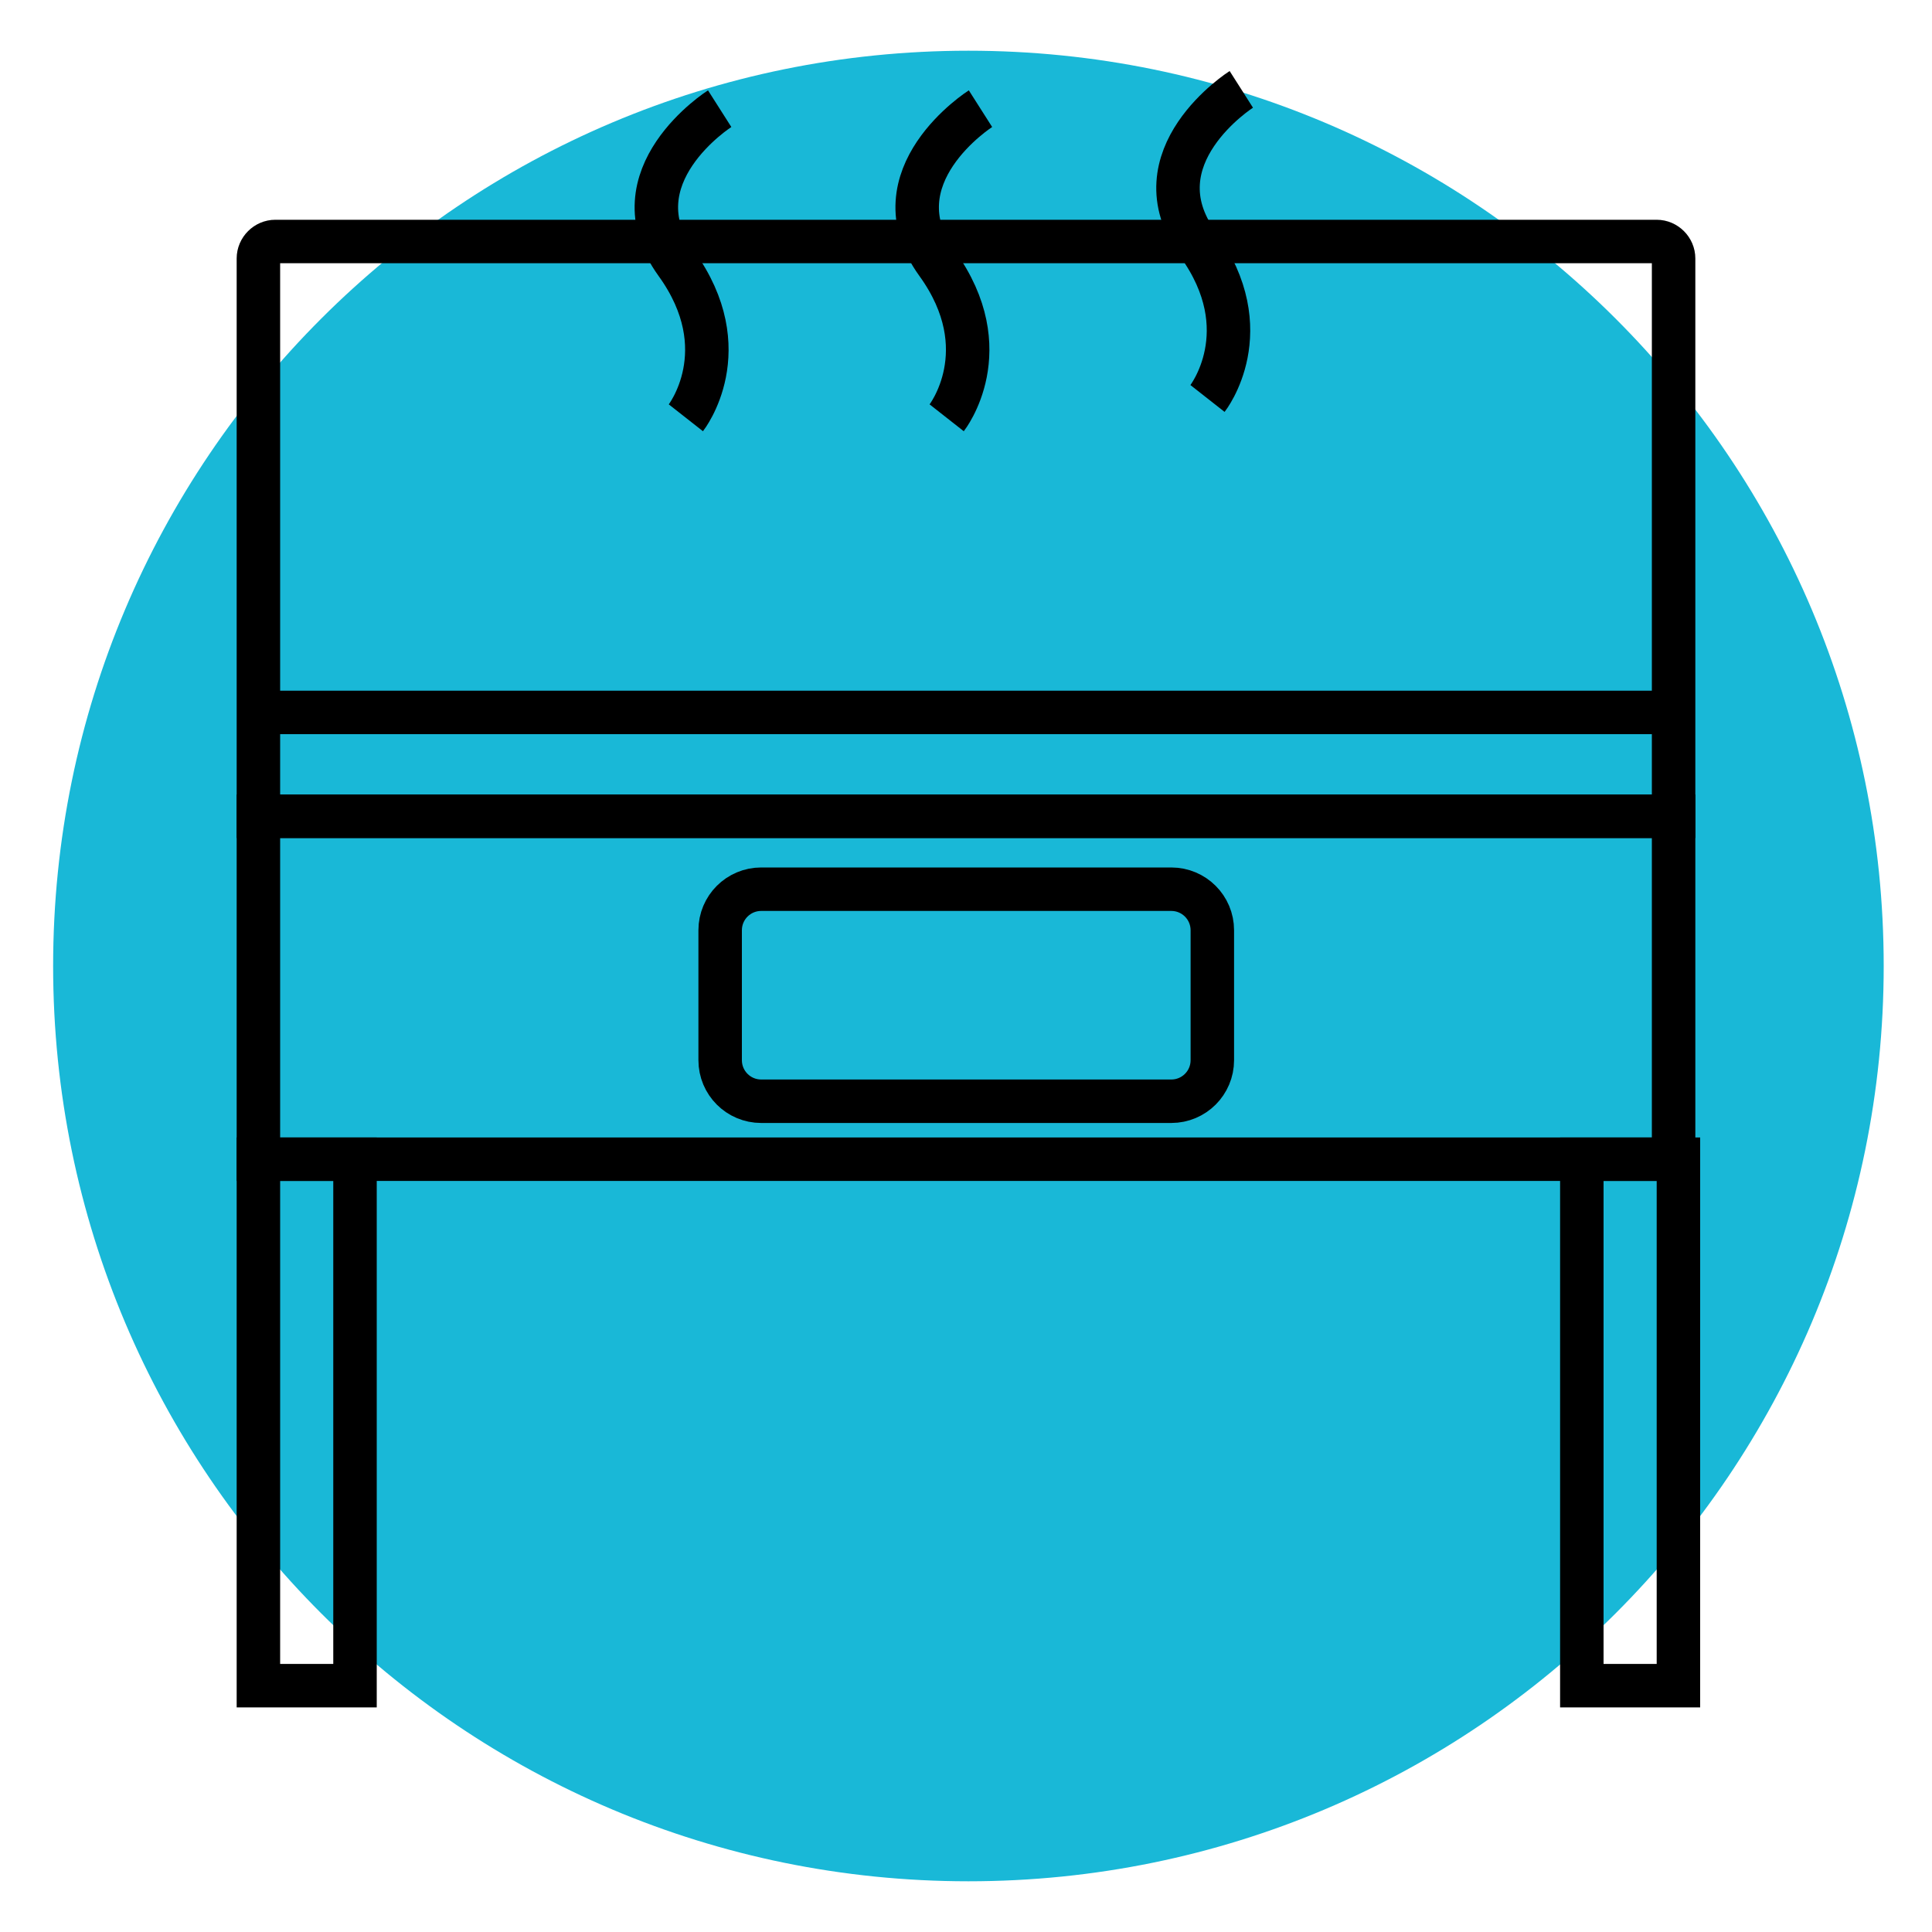
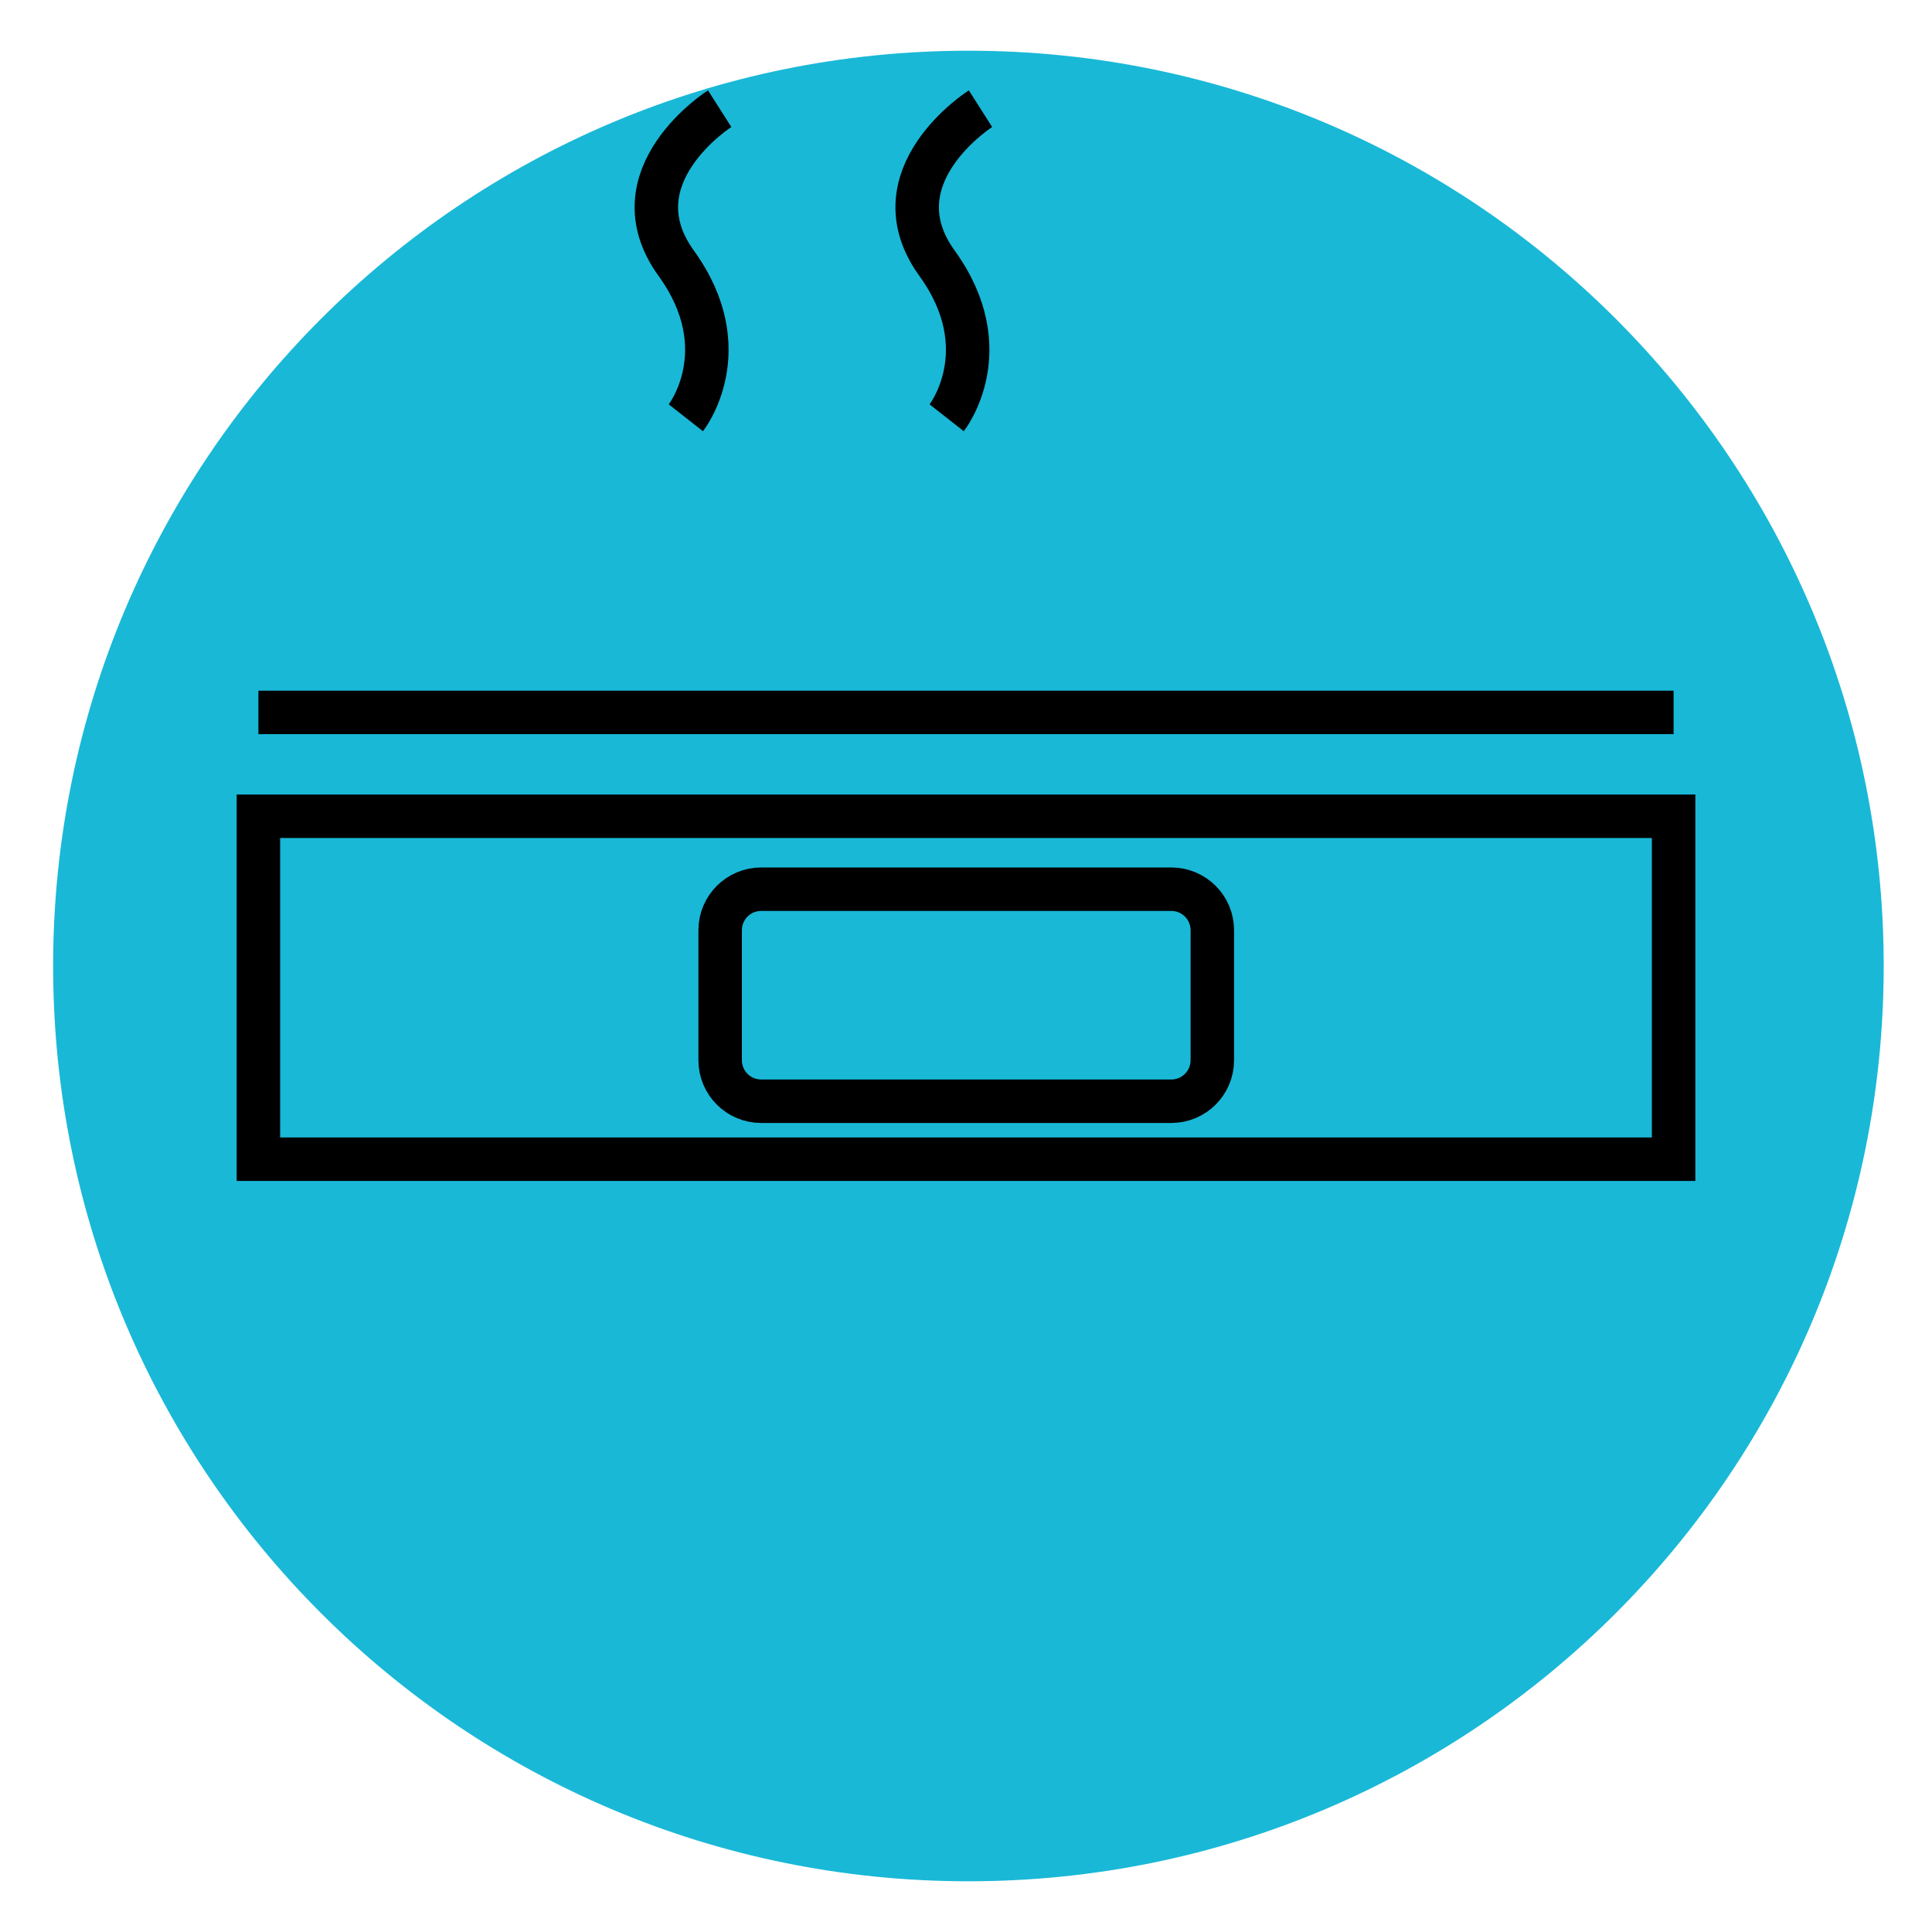
<svg xmlns="http://www.w3.org/2000/svg" version="1.1" id="Capa_1" x="0px" y="0px" viewBox="0 0 400 400" style="enable-background:new 0 0 400 400;" xml:space="preserve">
  <style type="text/css">
	.st0{fill:#19B8D7;}
	.st1{fill:none;stroke:#000000;stroke-width:9;stroke-miterlimit:10;}
</style>
-   <path class="st0" d="M200.5,389.5L200.5,389.5C95.8,389.5,11,304.7,11,200v0C11,95.3,95.8,10.5,200.5,10.5h0  C305.2,10.5,390,95.3,390,200v0C390,304.7,305.2,389.5,200.5,389.5z" />
+   <path class="st0" d="M200.5,389.5L200.5,389.5C95.8,389.5,11,304.7,11,200v0C11,95.3,95.8,10.5,200.5,10.5h0  C305.2,10.5,390,95.3,390,200C390,304.7,305.2,389.5,200.5,389.5z" />
  <g>
    <rect x="53.5" y="169" class="st1" width="293" height="71" />
    <path class="st1" d="M242.5,228h-84.9c-4.7,0-8.5-3.8-8.5-8.5v-26.9c0-4.7,3.8-8.5,8.5-8.5h84.9c4.7,0,8.5,3.8,8.5,8.5v26.9   C251,224.2,247.2,228,242.5,228z" />
-     <rect x="53.5" y="240" class="st1" width="20" height="109" />
-     <rect x="327.5" y="240" class="st1" width="20" height="109" />
-     <path class="st1" d="M343,50H57c-1.9,0-3.5,1.6-3.5,3.5V169h293V53.5C346.5,51.6,344.9,50,343,50z" />
    <line class="st1" x1="53.5" y1="147.5" x2="346.5" y2="147.5" />
  </g>
  <path class="st1" d="M149,22.5c0,0-22,14-9,32s2,32,2,32" />
  <path class="st1" d="M203,22.5c0,0-22,14-9,32s2,32,2,32" />
-   <path class="st1" d="M257,18.5c0,0-22,14-9,32s2,32,2,32" />
</svg>